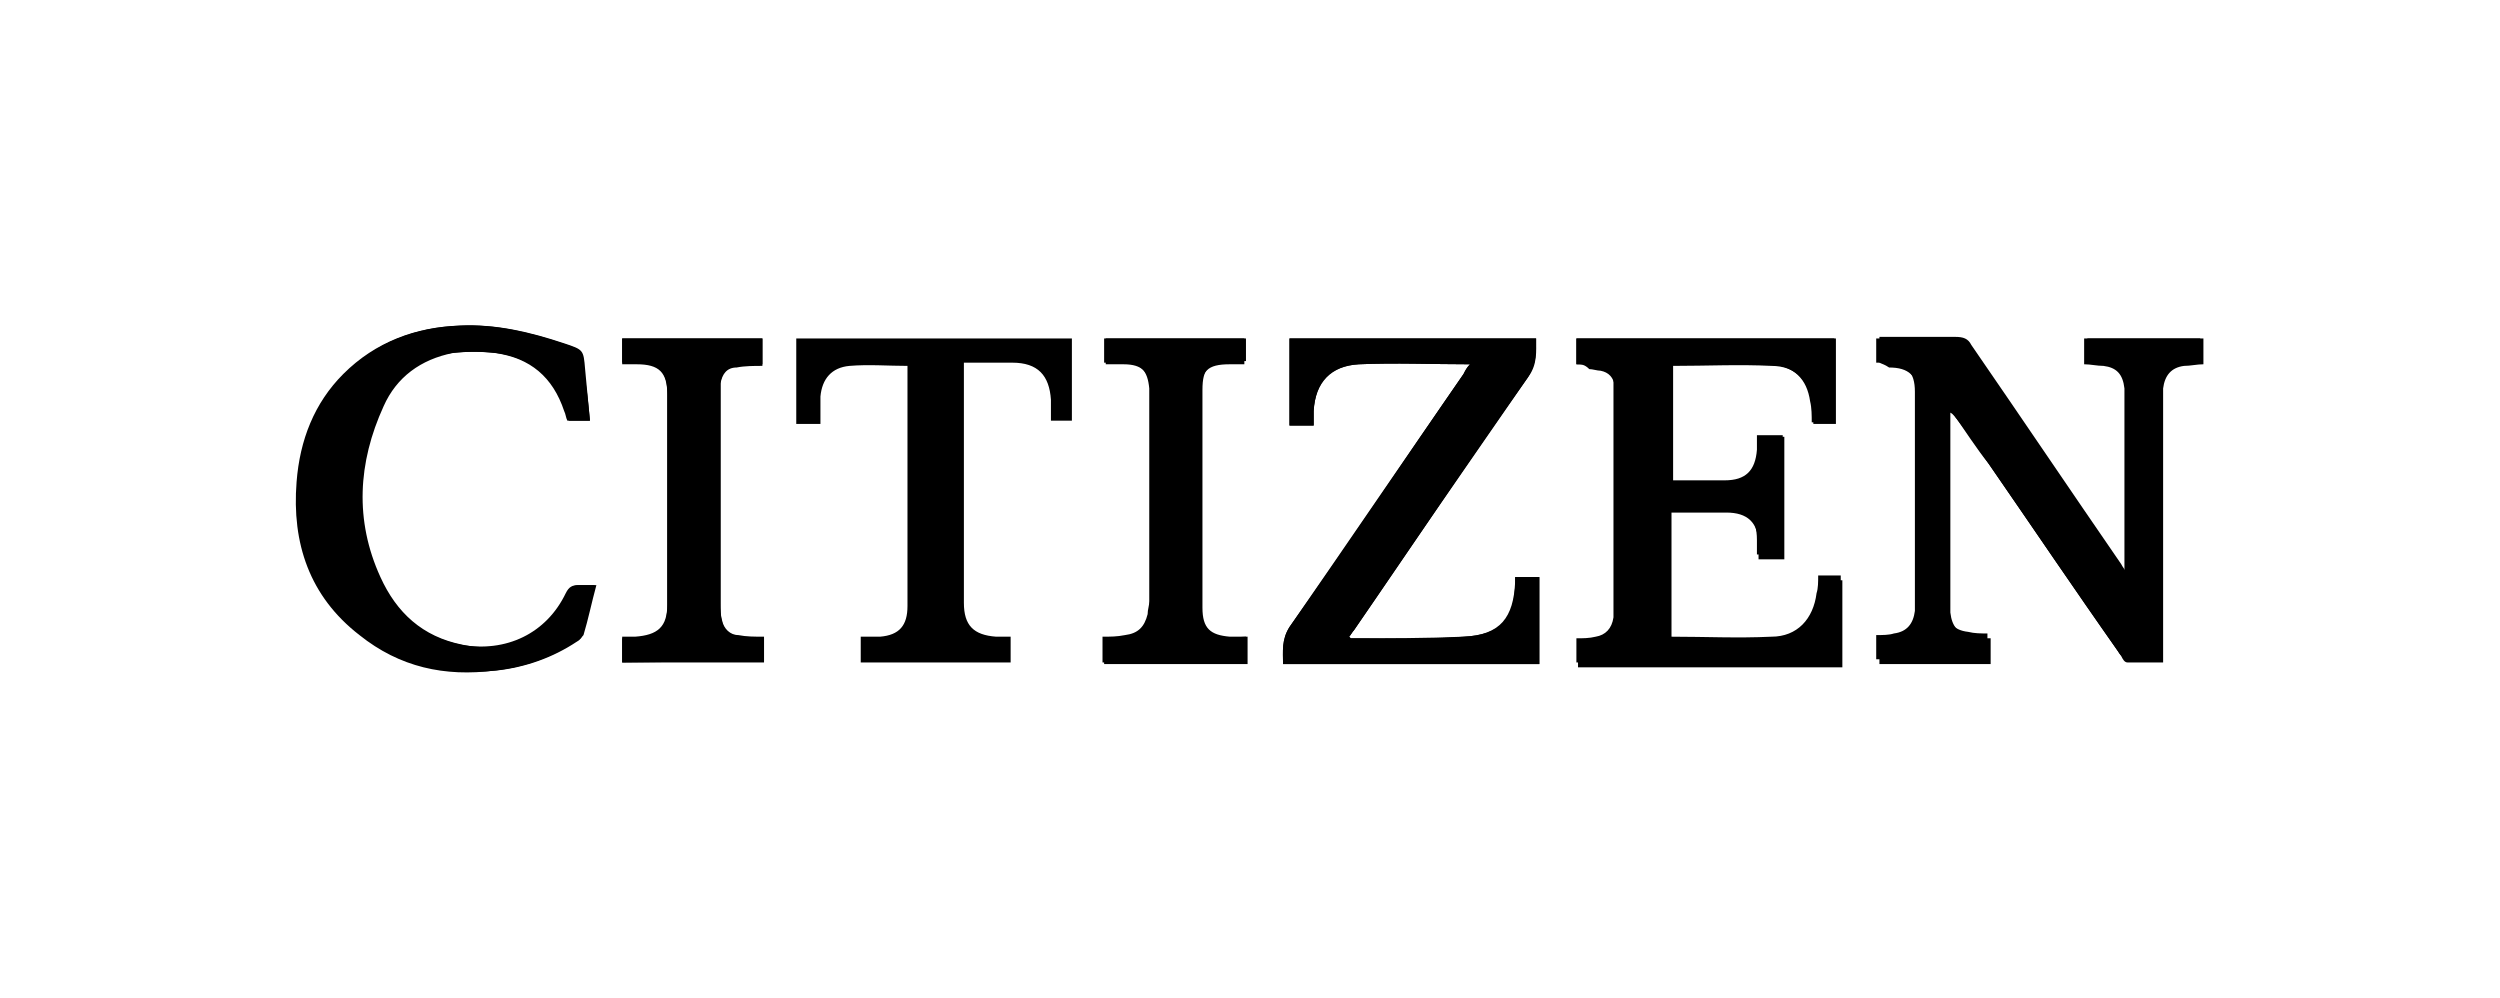
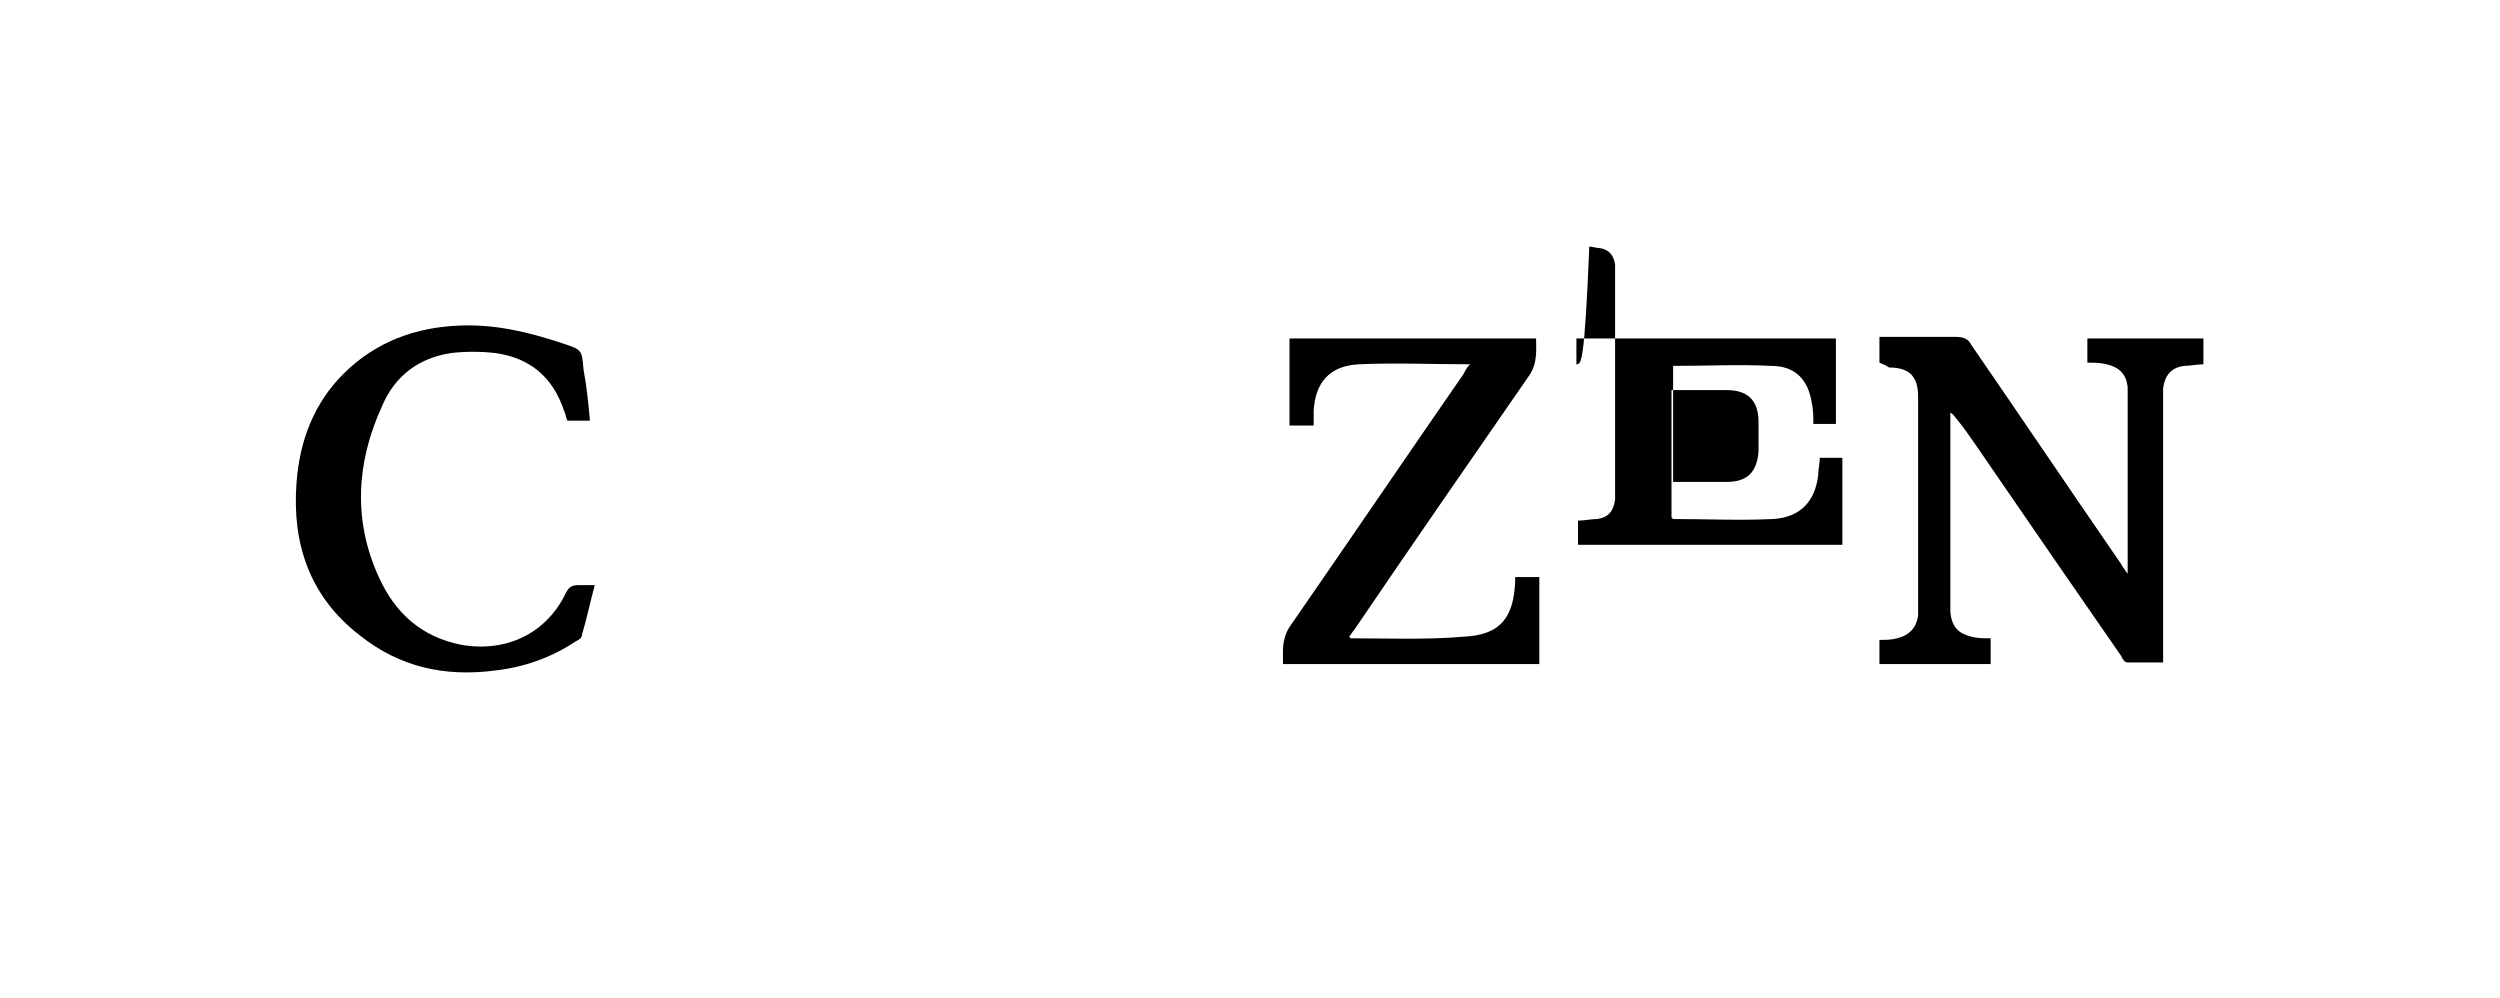
<svg xmlns="http://www.w3.org/2000/svg" version="1.1" id="Ebene_1" x="0px" y="0px" viewBox="0 0 155.1 61.9" style="enable-background:new 0 0 155.1 61.9;" xml:space="preserve">
  <style type="text/css">
	.st0{fill:#F3BC01;}
	.st1{fill:#00305D;}
	.st2{fill:#D80033;}
	.st3{fill:#707E4B;}
	.st4{fill:#1A1A1A;}
	.st5{fill:#030607;}
</style>
  <g id="Ebene_1_00000143577232857051621350000004044998256629046959_">
    <g>
-       <path d="M77.3,39.5c-0.4,0-0.7,0-1,0c-1.2-0.1-1.7-0.5-1.7-1.8c0-0.7,0-1.5,0-2.2c0-3.8,0-7.5,0-11.3c0-1.4,0.4-1.7,1.8-1.8    c0.3,0,0.6,0,0.9,0V21h-8.7v1.6c0.4,0,0.7,0,1.1,0c1.2,0,1.6,0.5,1.7,1.6c0,0.1,0,0.3,0,0.4c0,4.2,0,8.5,0,12.8    c0,0.3,0,0.5-0.1,0.8c-0.1,0.8-0.6,1.2-1.4,1.3c-0.5,0.1-0.9,0.1-1.4,0.1v1.6h8.9v-1.7H77.3z M38.6,41.1h8.8v-1.5    c-0.5,0-1.1-0.1-1.6-0.1c-0.5-0.1-0.9-0.4-1-0.9c-0.1-0.4-0.1-0.8-0.1-1.1c0-4.2,0-8.5,0-12.7c0-0.3,0-0.7,0-1c0.1-0.6,0.4-1,1-1    c0.5-0.1,1.1-0.1,1.6-0.1V21h-8.7v1.6c0.3,0,0.6,0,0.9,0c1.4,0,1.9,0.5,1.9,1.9c0,4.4,0,8.7,0,13.1c0,1.4-0.6,2-2,2    c-0.3,0-0.5,0-0.8,0C38.6,39.6,38.6,41.1,38.6,41.1z M66.5,26.2V21H49.4v5.3h1.5c0-0.6,0-1.1,0-1.7c0.1-1.1,0.7-1.8,1.8-1.9    c1.2-0.1,2.4,0,3.6,0v0.5v5.6c0,2.9,0,5.9,0,8.8c0,1.2-0.5,1.8-1.7,1.9c-0.4,0-0.8,0-1.2,0v1.6h9.3c0-0.4,0-0.8,0-1.2    c0-0.1,0-0.2,0-0.4c-0.3,0-0.6,0-0.9,0c-1.4-0.1-2-0.7-2-2.1c0-4.8,0-9.6,0-14.4c0-0.2,0-0.3,0-0.5c1,0,2,0,3,0    c1.6,0,2.3,0.8,2.4,2.3c0,0.4,0,0.9,0,1.3h1.3V26.2z M36.6,26.1c-0.1-1.1-0.2-2.1-0.3-3.2c-0.1-1.2-0.1-1.2-1.3-1.6    c-2.1-0.7-4.2-1.2-6.4-1.1c-2.8,0.1-5.2,1-7.2,3c-1.8,1.9-2.7,4.2-2.9,6.7c-0.3,3.8,0.9,7.1,3.9,9.5c2.5,2,5.3,2.5,8.4,2.2    c1.8-0.2,3.5-0.8,5-1.8c0.2-0.1,0.3-0.3,0.4-0.4c0.3-1,0.5-2,0.8-3.1c-0.3,0-0.7,0-1,0c-0.4,0-0.6,0.1-0.8,0.5    c-1.2,2.5-3.8,3.8-6.5,3.2c-2.5-0.5-4.1-2-5.1-4.2c-1.6-3.5-1.4-7.1,0.2-10.6c0.8-1.8,2.3-2.9,4.3-3.3c0.9-0.1,1.8-0.1,2.7,0    c2.2,0.3,3.6,1.5,4.3,3.6c0.1,0.2,0.1,0.4,0.2,0.6C35.3,26.1,36.6,26.1,36.6,26.1z M91.2,22.6c-0.2,0.2-0.3,0.4-0.4,0.6    c-3.6,5.2-7.1,10.5-10.8,15.7c-0.5,0.8-0.4,1.5-0.4,2.3h15.9v-5.4H94c0,0.1,0,0.2,0,0.3c0,2.3-0.9,3.3-3.2,3.4    c-2.3,0.1-4.7,0.1-7,0.1c0,0,0,0-0.1-0.1c0.1-0.1,0.2-0.3,0.3-0.4c3.6-5.2,7.1-10.5,10.8-15.7c0.5-0.8,0.5-1.5,0.5-2.4H80v5.4h1.5    c0-0.3,0-0.6,0-0.9c0.1-1.8,1.1-2.8,2.8-2.9C86.6,22.5,88.8,22.6,91.2,22.6 M97.8,22.6c0.3,0,0.5,0,0.7,0s0.5,0,0.7,0.1    c0.6,0.1,0.9,0.4,0.9,1c0,0.2,0,0.4,0,0.6c0,4.4,0,8.9,0,13.3c0,0.2,0,0.5,0,0.7c-0.1,0.7-0.5,1.1-1.1,1.2    c-0.4,0.1-0.8,0.1-1.2,0.1v1.5h16.4v-5.4h-1.4c0,0.4,0,0.8-0.1,1.1c-0.2,1.6-1.2,2.7-2.8,2.7c-2.1,0.1-4.1,0-6.2,0    c0,0-0.1,0-0.1-0.1v-7.9c1.1,0,2.2,0,3.4,0c1.4,0,2,0.6,2,2c0,0.3,0,0.6,0,0.9h1.6V27h-0.8H109c0,0.3,0,0.6,0,0.9    c-0.1,1.3-0.7,1.9-2,1.9c-0.5,0-1.1,0-1.6,0h-1.7v-7.2c2.1,0,4.1-0.1,6.1,0c1.5,0.1,2.3,0.9,2.5,2.3c0.1,0.4,0.1,0.9,0.1,1.3h1.4    V21h-16V22.6z M116.6,22.5c0.2,0,0.3,0,0.4,0c1.3,0,1.8,0.6,1.8,1.8c0,0.2,0,0.4,0,0.6c0,4.1,0,8.2,0,12.3c0,0.2,0,0.5,0,0.7    c-0.1,0.8-0.5,1.3-1.3,1.4c-0.3,0.1-0.7,0.1-1.1,0.1v1.5h6.9v-0.8v-0.8c-0.4,0-0.8,0-1.2-0.1c-0.9-0.1-1.3-0.6-1.3-1.5    c0-0.2,0-0.4,0-0.6c0-3.8,0-7.5,0-11.3v-0.5c0.2,0.1,0.3,0.2,0.4,0.4c0.7,1,1.4,2.1,2.2,3.1c2.7,3.9,5.3,7.8,8,11.6    c0.1,0.2,0.3,0.4,0.4,0.4c0.7,0,1.4,0,2.2,0v-0.6c0-5.2,0-10.5,0-15.7c0-0.2,0-0.5,0-0.7c0.1-0.8,0.5-1.3,1.3-1.4    c0.4-0.1,0.8-0.1,1.2-0.1V21h-7.2v1.6c0.4,0,0.8,0.1,1.2,0.1c0.8,0.1,1.2,0.5,1.3,1.4c0,0.2,0,0.5,0,0.7c0,3.5,0,7,0,10.4    c0,0.1,0,0.3,0,0.5c-0.2-0.3-0.3-0.4-0.4-0.6c-3.1-4.5-6.2-9-9.3-13.6c-0.3-0.4-0.6-0.5-1-0.5c-1.4,0-2.7,0-4.1,0h-0.6v1.5H116.6z    " />
      <path d="M116.6,22.5v-1.6h0.6c1.4,0,2.7,0,4.1,0c0.5,0,0.8,0.1,1,0.5c3.1,4.5,6.2,9.1,9.3,13.6c0.1,0.2,0.2,0.3,0.4,0.6    c0-0.3,0-0.4,0-0.5c0-3.5,0-7,0-10.4c0-0.2,0-0.5,0-0.7c-0.1-0.8-0.5-1.2-1.3-1.4c-0.4-0.1-0.8-0.1-1.2-0.1V21h7.2v1.6    c-0.4,0-0.8,0.1-1.2,0.1c-0.8,0.1-1.2,0.6-1.3,1.4c0,0.2,0,0.5,0,0.7c0,5.2,0,10.5,0,15.7v0.6c-0.8,0-1.5,0-2.2,0    c-0.2,0-0.3-0.2-0.4-0.4c-2.7-3.9-5.4-7.8-8-11.6c-0.7-1-1.4-2.1-2.2-3.1c-0.1-0.1-0.2-0.3-0.4-0.4v0.5c0,3.8,0,7.5,0,11.3    c0,0.2,0,0.4,0,0.6c0.1,0.9,0.5,1.3,1.3,1.5c0.4,0.1,0.7,0.1,1.2,0.1v0.8v0.8h-6.9v-1.5c0.4,0,0.7,0,1.1-0.1    c0.8-0.2,1.2-0.7,1.3-1.4c0-0.2,0-0.5,0-0.7c0-4.1,0-8.2,0-12.3c0-0.2,0-0.4,0-0.6c0-1.3-0.6-1.8-1.8-1.8    C116.9,22.6,116.8,22.6,116.6,22.5" />
-       <path d="M97.8,22.6V21h16.1v5.3h-1.4c0-0.4,0-0.9-0.1-1.3c-0.2-1.4-1-2.3-2.5-2.3c-2-0.1-4,0-6.1,0v7.2h1.7c0.5,0,1.1,0,1.6,0    c1.3,0,1.9-0.6,2-1.9c0-0.3,0-0.5,0-0.9h0.8h0.8v7.6h-1.6c0-0.3,0-0.6,0-0.9c0-1.4-0.7-2-2-2c-1.1,0-2.2,0-3.4,0v7.9l0.1,0.1    c2.1,0,4.1,0.1,6.2,0c1.7-0.1,2.6-1.1,2.8-2.7c0-0.4,0.1-0.7,0.1-1.1h1.4v5.4H97.9v-1.5c0.4,0,0.8-0.1,1.2-0.1    c0.7-0.1,1-0.5,1.1-1.2c0-0.2,0-0.5,0-0.7c0-4.4,0-8.9,0-13.3c0-0.2,0-0.4,0-0.6c-0.1-0.6-0.4-0.9-0.9-1c-0.2,0-0.5-0.1-0.7-0.1    C98.3,22.6,98.1,22.6,97.8,22.6" />
+       <path d="M97.8,22.6V21h16.1v5.3h-1.4c0-0.4,0-0.9-0.1-1.3c-0.2-1.4-1-2.3-2.5-2.3c-2-0.1-4,0-6.1,0v7.2h1.7c0.5,0,1.1,0,1.6,0    c1.3,0,1.9-0.6,2-1.9c0-0.3,0-0.5,0-0.9h0.8h0.8h-1.6c0-0.3,0-0.6,0-0.9c0-1.4-0.7-2-2-2c-1.1,0-2.2,0-3.4,0v7.9l0.1,0.1    c2.1,0,4.1,0.1,6.2,0c1.7-0.1,2.6-1.1,2.8-2.7c0-0.4,0.1-0.7,0.1-1.1h1.4v5.4H97.9v-1.5c0.4,0,0.8-0.1,1.2-0.1    c0.7-0.1,1-0.5,1.1-1.2c0-0.2,0-0.5,0-0.7c0-4.4,0-8.9,0-13.3c0-0.2,0-0.4,0-0.6c-0.1-0.6-0.4-0.9-0.9-1c-0.2,0-0.5-0.1-0.7-0.1    C98.3,22.6,98.1,22.6,97.8,22.6" />
      <path d="M91.2,22.6c-2.4,0-4.6-0.1-6.9,0c-1.8,0.1-2.7,1.1-2.8,2.9c0,0.3,0,0.6,0,0.9H80V21h15.3c0,0.8,0.1,1.6-0.5,2.4    c-3.6,5.2-7.2,10.4-10.8,15.7c-0.1,0.1-0.2,0.3-0.3,0.4l0.1,0.1c2.3,0,4.7,0.1,7-0.1c2.3-0.1,3.1-1.2,3.2-3.4c0-0.1,0-0.2,0-0.3    h1.5v5.4H79.6c0-0.8-0.1-1.5,0.4-2.3c3.6-5.2,7.2-10.5,10.8-15.7C90.9,23,91,22.8,91.2,22.6" />
      <path d="M36.6,26.1h-1.4c-0.1-0.2-0.1-0.4-0.2-0.6c-0.7-2.1-2.1-3.3-4.3-3.6c-0.9-0.1-1.8-0.1-2.7,0c-2,0.3-3.5,1.4-4.3,3.3    c-1.6,3.5-1.8,7.1-0.2,10.6c1,2.2,2.6,3.7,5.1,4.2c2.8,0.5,5.3-0.7,6.5-3.2c0.2-0.4,0.4-0.5,0.8-0.5c0.3,0,0.7,0,1,0    c-0.3,1.1-0.5,2.1-0.8,3.1c0,0.2-0.2,0.3-0.4,0.4c-1.5,1-3.2,1.6-5,1.8c-3.1,0.4-5.9-0.2-8.4-2.2c-3.1-2.4-4.2-5.7-3.9-9.5    c0.2-2.6,1.1-4.9,2.9-6.7c2-2,4.5-2.9,7.2-3c2.2-0.1,4.3,0.4,6.4,1.1c1.2,0.4,1.2,0.4,1.3,1.6C36.4,24,36.5,25,36.6,26.1" />
-       <path d="M38.6,41.1v-1.6c0.3,0,0.5,0,0.8,0c1.4-0.1,2-0.6,2-2c0-4.4,0-8.7,0-13.1c0-1.4-0.5-1.9-1.9-1.9c-0.3,0-0.6,0-0.9,0V21    h8.7v1.6c-0.6,0-1.1,0-1.6,0.1c-0.6,0.1-0.9,0.4-1,1c0,0.3,0,0.7,0,1c0,4.2,0,8.5,0,12.7c0,0.4,0,0.8,0.1,1.1    c0.1,0.5,0.5,0.9,1,0.9c0.5,0.1,1,0.1,1.6,0.1V41L38.6,41.1L38.6,41.1z" />
-       <path d="M77.3,39.5v1.6h-8.9v-1.6c0.5,0,0.9,0,1.4-0.1c0.8-0.1,1.2-0.5,1.4-1.3c0-0.3,0.1-0.5,0.1-0.8c0-4.2,0-8.5,0-12.8    c0-0.1,0-0.3,0-0.4c-0.1-1.1-0.5-1.6-1.7-1.6c-0.3,0-0.7,0-1.1,0V21h8.7v1.6c-0.3,0-0.6,0-0.9,0c-1.4,0-1.8,0.4-1.8,1.8    c0,3.8,0,7.5,0,11.3c0,0.7,0,1.4,0,2.2c0,1.3,0.5,1.7,1.7,1.8C76.6,39.6,76.9,39.5,77.3,39.5" />
    </g>
  </g>
</svg>